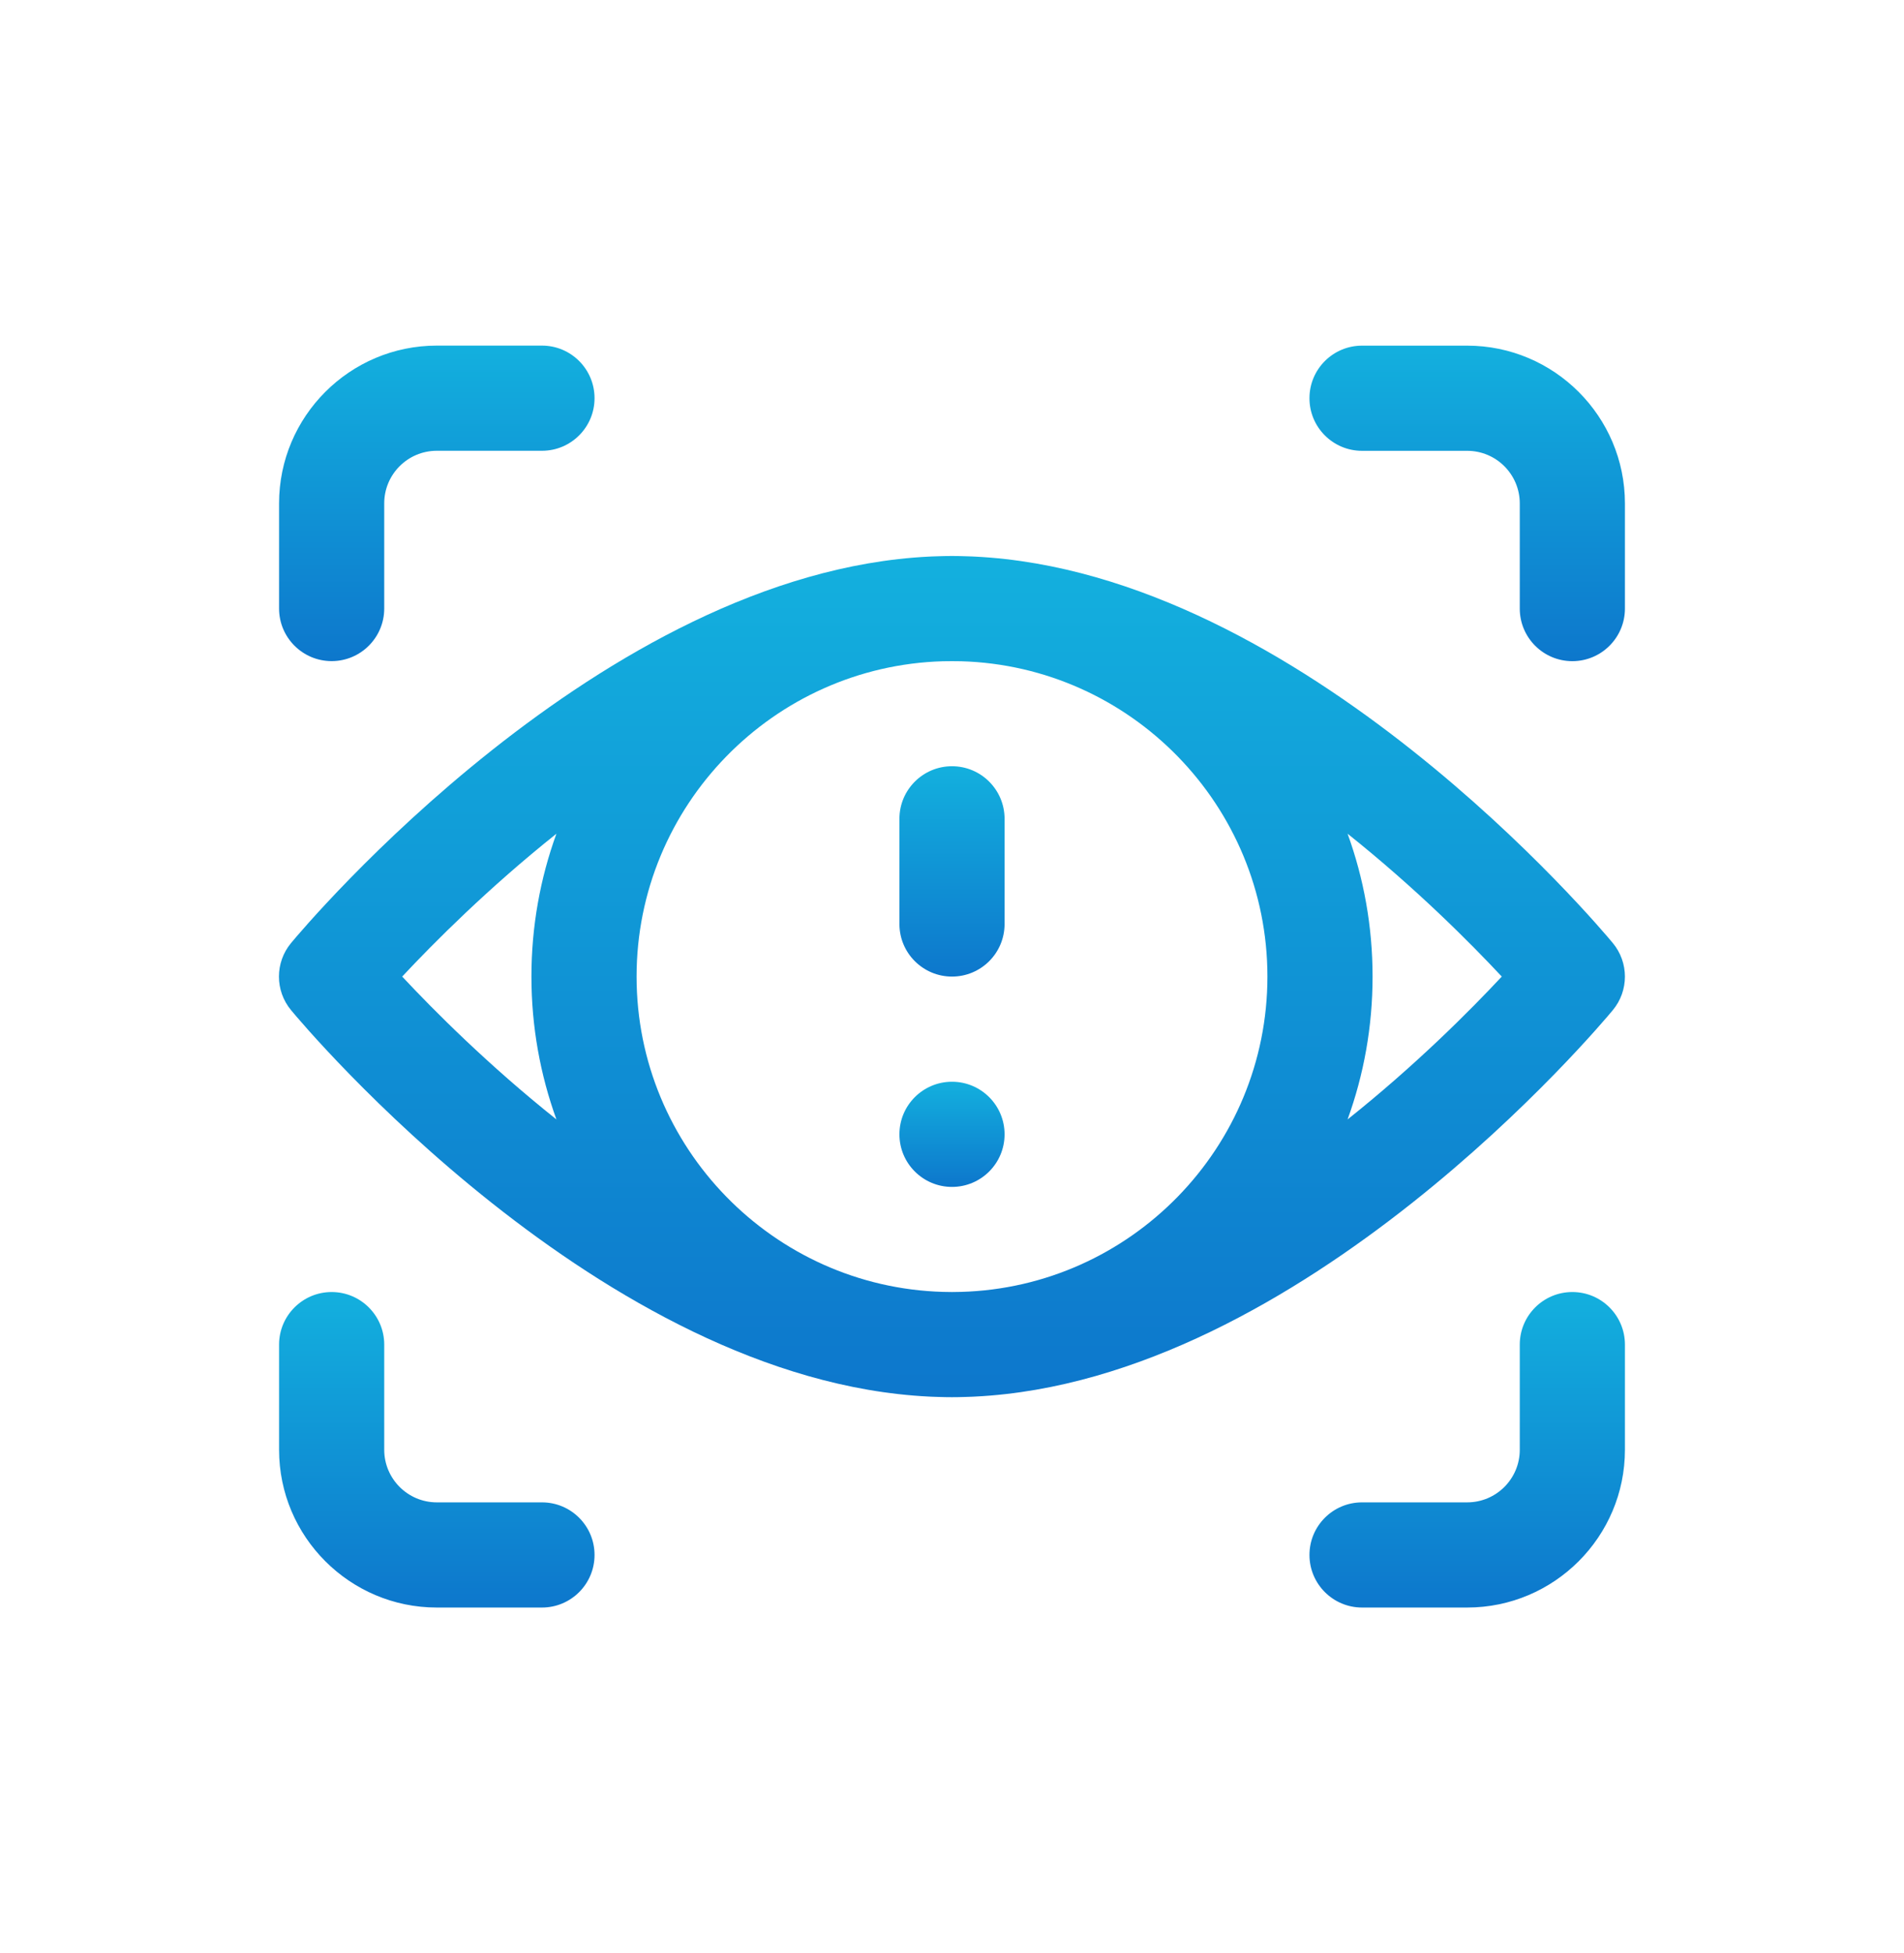
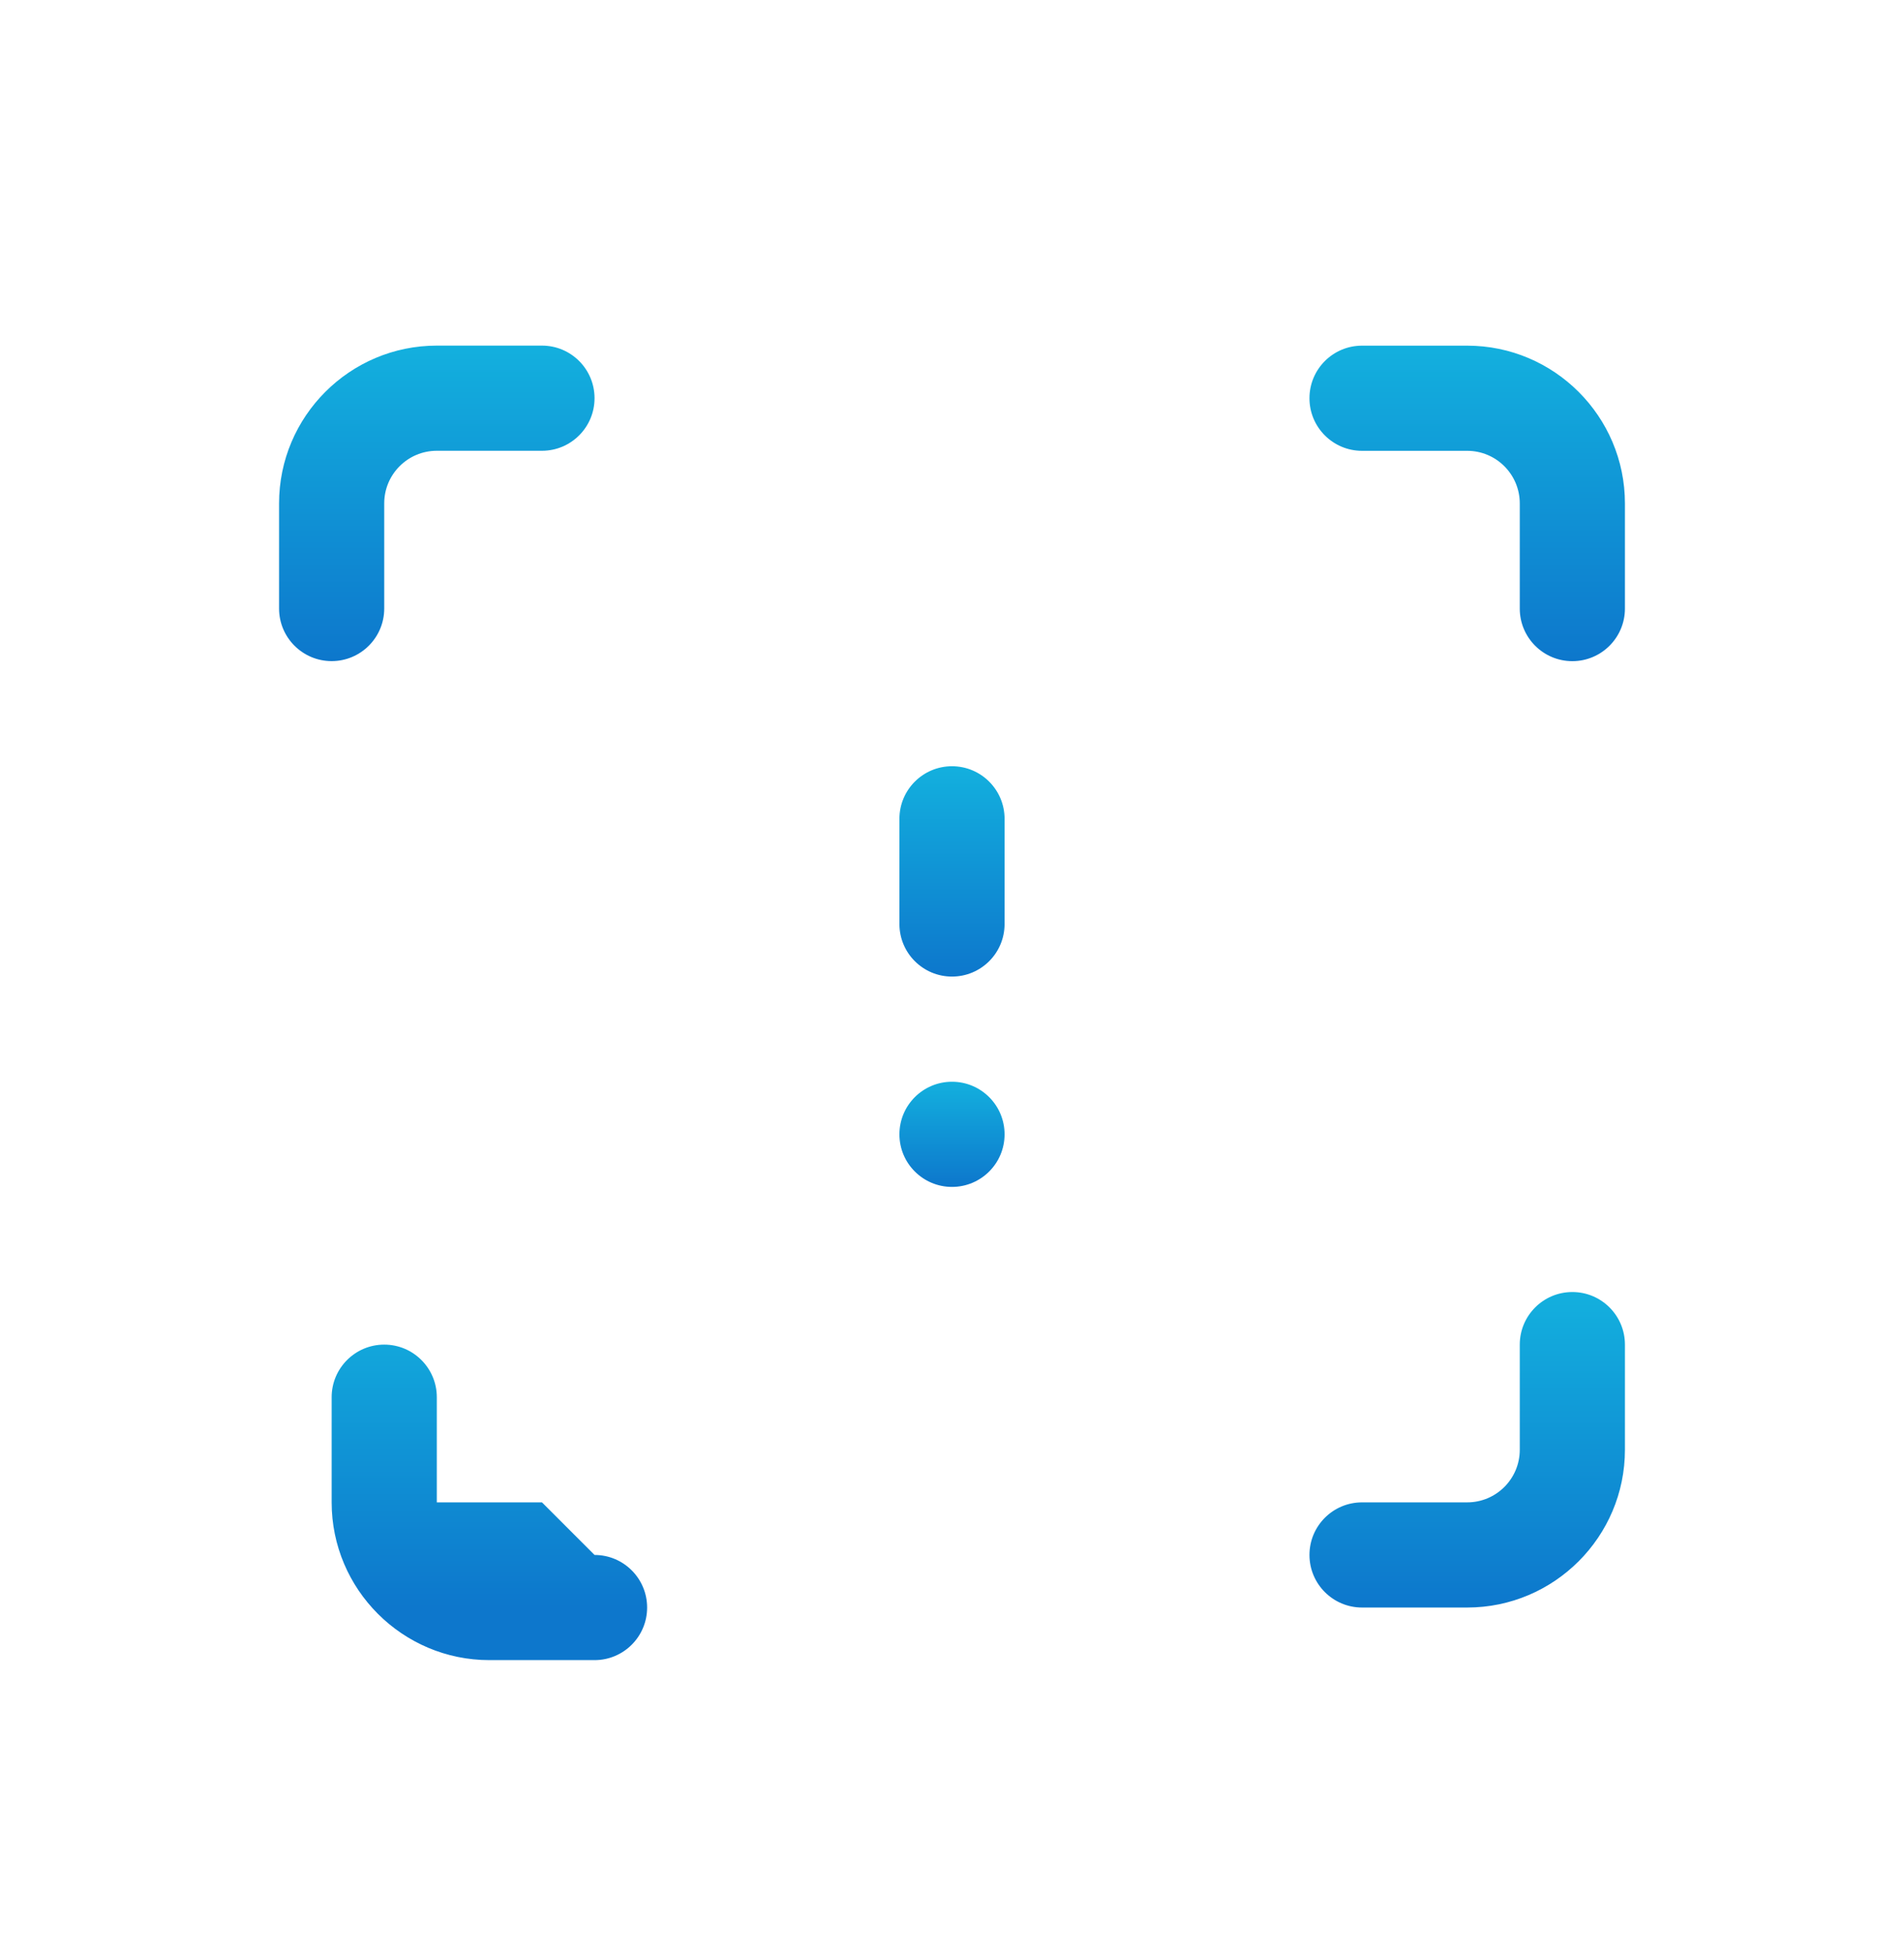
<svg xmlns="http://www.w3.org/2000/svg" xmlns:xlink="http://www.w3.org/1999/xlink" xml:space="preserve" width="8.14mm" height="8.349mm" version="1.1" style="shape-rendering:geometricPrecision; text-rendering:geometricPrecision; image-rendering:optimizeQuality; fill-rule:evenodd; clip-rule:evenodd" viewBox="0 0 397.62 407.82">
  <defs>
    <style type="text/css">
   
    .fil0 {fill:none}
    .fil6 {fill:url(#id0);fill-rule:nonzero}
    .fil7 {fill:url(#id1);fill-rule:nonzero}
    .fil4 {fill:url(#id2);fill-rule:nonzero}
    .fil5 {fill:url(#id3);fill-rule:nonzero}
    .fil3 {fill:url(#id4);fill-rule:nonzero}
    .fil1 {fill:url(#id5);fill-rule:nonzero}
    .fil2 {fill:url(#id6);fill-rule:nonzero}
   
  </style>
    <linearGradient id="id0" gradientUnits="userSpaceOnUse" x1="91.22" y1="138.04" x2="91.22" y2="72.16">
      <stop offset="0" style="stop-opacity:1; stop-color:#0D77CC" />
      <stop offset="1" style="stop-opacity:1; stop-color:#13B0DE" />
    </linearGradient>
    <linearGradient id="id1" gradientUnits="userSpaceOnUse" xlink:href="#id0" x1="306.4" y1="138.04" x2="306.4" y2="72.16">
  </linearGradient>
    <linearGradient id="id2" gradientUnits="userSpaceOnUse" xlink:href="#id0" x1="91.22" y1="335.65" x2="91.22" y2="269.79">
  </linearGradient>
    <linearGradient id="id3" gradientUnits="userSpaceOnUse" xlink:href="#id0" x1="306.4" y1="335.65" x2="306.4" y2="269.79">
  </linearGradient>
    <linearGradient id="id4" gradientUnits="userSpaceOnUse" xlink:href="#id0" x1="198.81" y1="291.74" x2="198.81" y2="116.08">
  </linearGradient>
    <linearGradient id="id5" gradientUnits="userSpaceOnUse" xlink:href="#id0" x1="198.81" y1="247.82" x2="198.81" y2="225.86">
  </linearGradient>
    <linearGradient id="id6" gradientUnits="userSpaceOnUse" xlink:href="#id0" x1="198.81" y1="203.91" x2="198.81" y2="160">
  </linearGradient>
  </defs>
  <g id="Слой_x0020_1">
-     <rect class="fil0" x="-0" width="397.62" height="407.82" />
    <circle class="fil1" cx="198.81" cy="236.85" r="10.98" />
    <path class="fil2" d="M187.83 170.97l0 21.96c0,6.06 4.91,10.98 10.98,10.98 6.07,0 10.98,-4.91 10.98,-10.98l0 -21.96c0,-6.06 -4.91,-10.98 -10.98,-10.98 -6.06,0 -10.98,4.91 -10.98,10.98z" />
-     <path class="fil3" d="M203.62 116.22c-0.2,-0.01 -0.4,-0.02 -0.6,-0.03 -0.49,-0.02 -0.98,-0.04 -1.48,-0.05 -0.91,-0.03 -1.82,-0.05 -2.74,-0.05 -0.91,0 -1.83,0.02 -2.74,0.05 -0.49,0.01 -0.98,0.03 -1.48,0.05 -0.2,0.01 -0.4,0.02 -0.6,0.03 -68.36,3.39 -130.52,77.47 -133.2,80.69 -3.37,4.06 -3.37,9.95 0,14.01 2.67,3.23 64.84,77.31 133.2,80.69 0.2,0.01 0.4,0.02 0.6,0.03 0.49,0.02 0.99,0.04 1.48,0.05 0.91,0.03 1.82,0.05 2.74,0.05 0.92,0 1.83,-0.02 2.74,-0.05 0.49,-0.01 0.99,-0.03 1.48,-0.05 0.2,-0.01 0.4,-0.02 0.6,-0.03 68.36,-3.38 130.52,-77.46 133.19,-80.69 3.37,-4.06 3.37,-9.94 0,-14.01 -2.67,-3.22 -64.83,-77.3 -133.19,-80.69zm61.06 87.69c0,35.7 -28.54,64.85 -63.99,65.84 -0.63,0.02 -1.25,0.03 -1.88,0.03 -0.63,0 -1.25,-0.01 -1.88,-0.03 -35.45,-1 -63.99,-30.15 -63.99,-65.84 0,-35.69 28.54,-64.84 63.99,-65.84 0.63,-0.01 1.26,-0.02 1.88,-0.02 0.63,0 1.26,0.01 1.88,0.02 35.46,1 63.99,30.15 63.99,65.84zm-180.69 0c6.58,-7.04 17.95,-18.46 32.21,-29.83 -3.38,9.31 -5.22,19.36 -5.22,29.83 0,10.47 1.85,20.51 5.22,29.83 -14.27,-11.37 -25.63,-22.79 -32.21,-29.83zm197.43 29.83c3.38,-9.32 5.22,-19.36 5.22,-29.83 0,-10.47 -1.84,-20.51 -5.22,-29.83 14.26,11.37 25.62,22.79 32.2,29.83 -6.58,7.05 -17.94,18.47 -32.2,29.83z" />
-     <path class="fil4" d="M113.18 313.7l-21.96 0c-6.05,0 -10.98,-4.92 -10.98,-10.98l0 -21.96c0,-6.06 -4.92,-10.98 -10.98,-10.98 -6.06,0 -10.98,4.92 -10.98,10.98l0 21.96c0,18.16 14.78,32.94 32.94,32.94l21.96 0c6.06,0 10.98,-4.91 10.98,-10.98 0,-6.06 -4.91,-10.98 -10.98,-10.98l0 0z" />
+     <path class="fil4" d="M113.18 313.7l-21.96 0l0 -21.96c0,-6.06 -4.92,-10.98 -10.98,-10.98 -6.06,0 -10.98,4.92 -10.98,10.98l0 21.96c0,18.16 14.78,32.94 32.94,32.94l21.96 0c6.06,0 10.98,-4.91 10.98,-10.98 0,-6.06 -4.91,-10.98 -10.98,-10.98l0 0z" />
    <path class="fil5" d="M328.36 269.78c-6.07,0 -10.98,4.92 -10.98,10.98l0 21.96c0,6.06 -4.92,10.98 -10.98,10.98l-21.96 0c-6.06,0 -10.98,4.91 -10.98,10.98 0,6.06 4.92,10.98 10.98,10.98l21.96 0c18.16,0 32.94,-14.78 32.94,-32.94l0 -21.96c0,-6.06 -4.91,-10.98 -10.98,-10.98l0 0z" />
    <path class="fil6" d="M69.26 138.04c6.06,0 10.98,-4.92 10.98,-10.98l0 -21.96c0,-6.06 4.92,-10.98 10.98,-10.98l21.96 0c6.06,0 10.98,-4.91 10.98,-10.98 0,-6.06 -4.91,-10.98 -10.98,-10.98l-21.96 0c-18.16,0 -32.94,14.78 -32.94,32.94l0 21.96c0,6.06 4.92,10.98 10.98,10.98l0 0z" />
    <path class="fil7" d="M306.4 72.17l-21.96 0c-6.06,0 -10.98,4.91 -10.98,10.98 0,6.07 4.92,10.98 10.98,10.98l21.96 0c6.06,0 10.98,4.92 10.98,10.98l0 21.96c0,6.06 4.91,10.98 10.98,10.98 6.06,0 10.98,-4.92 10.98,-10.98l0 -21.96c0,-18.16 -14.78,-32.94 -32.94,-32.94l0 0z" />
  </g>
</svg>